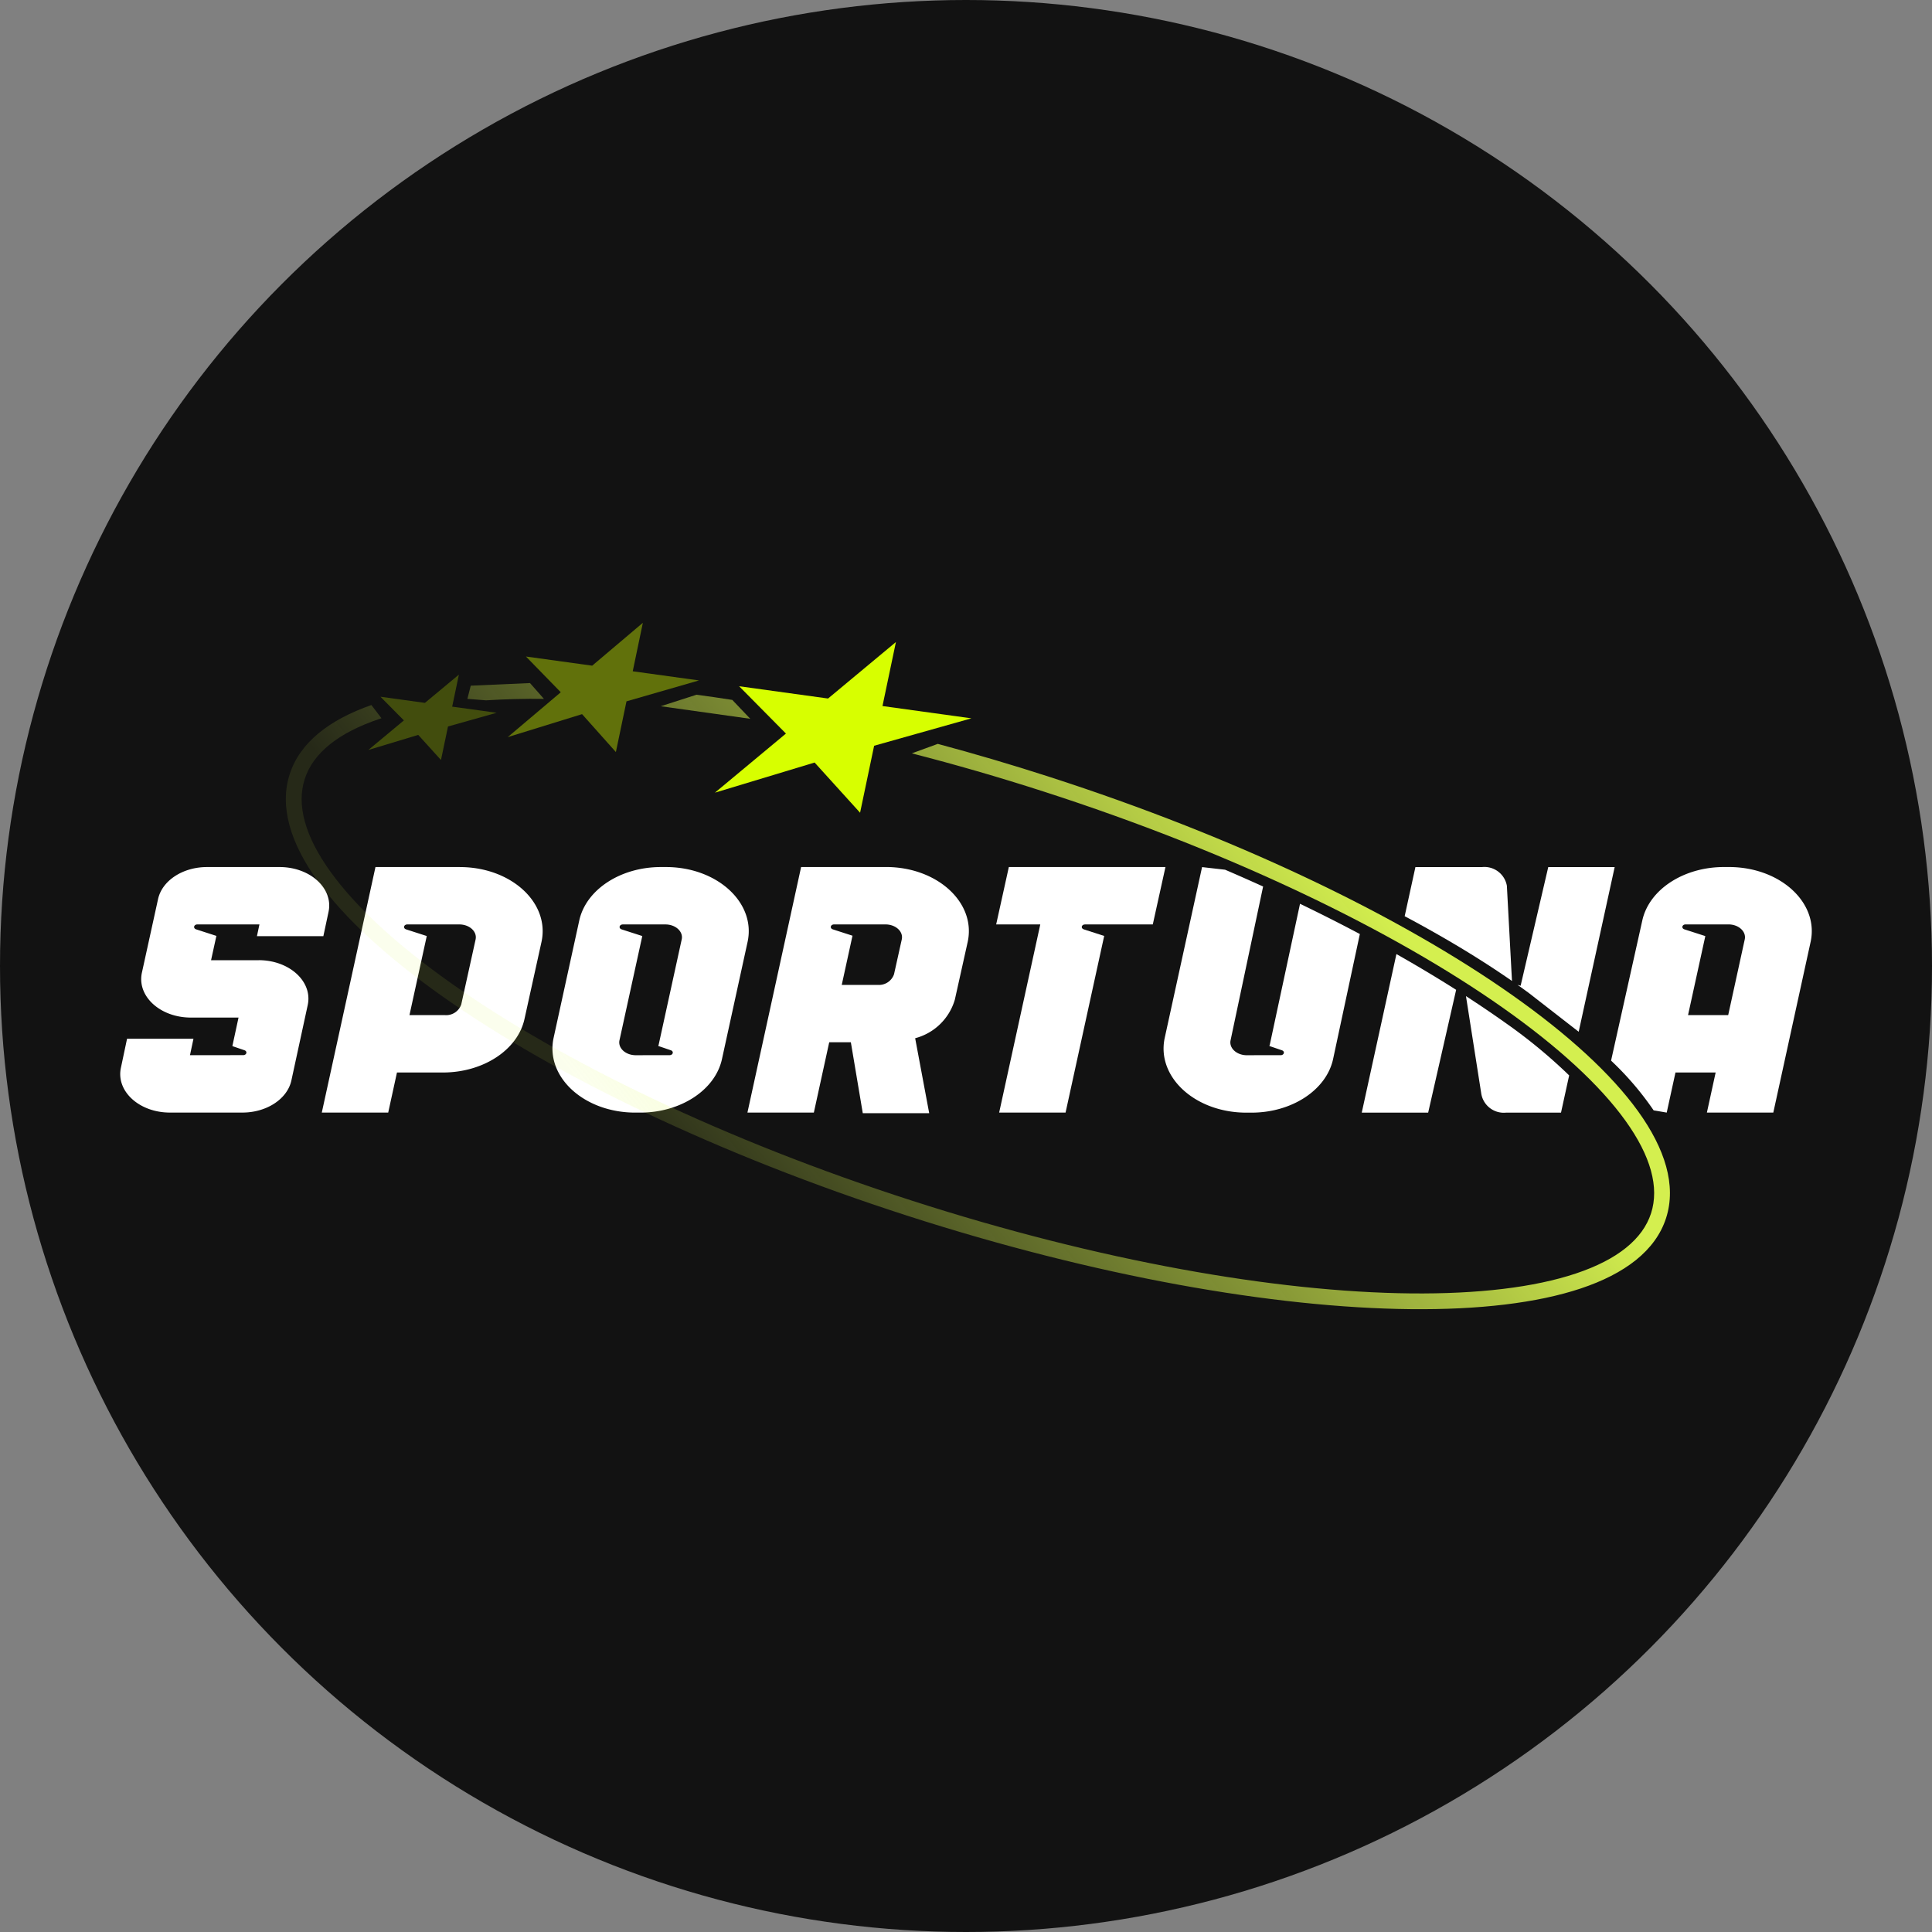
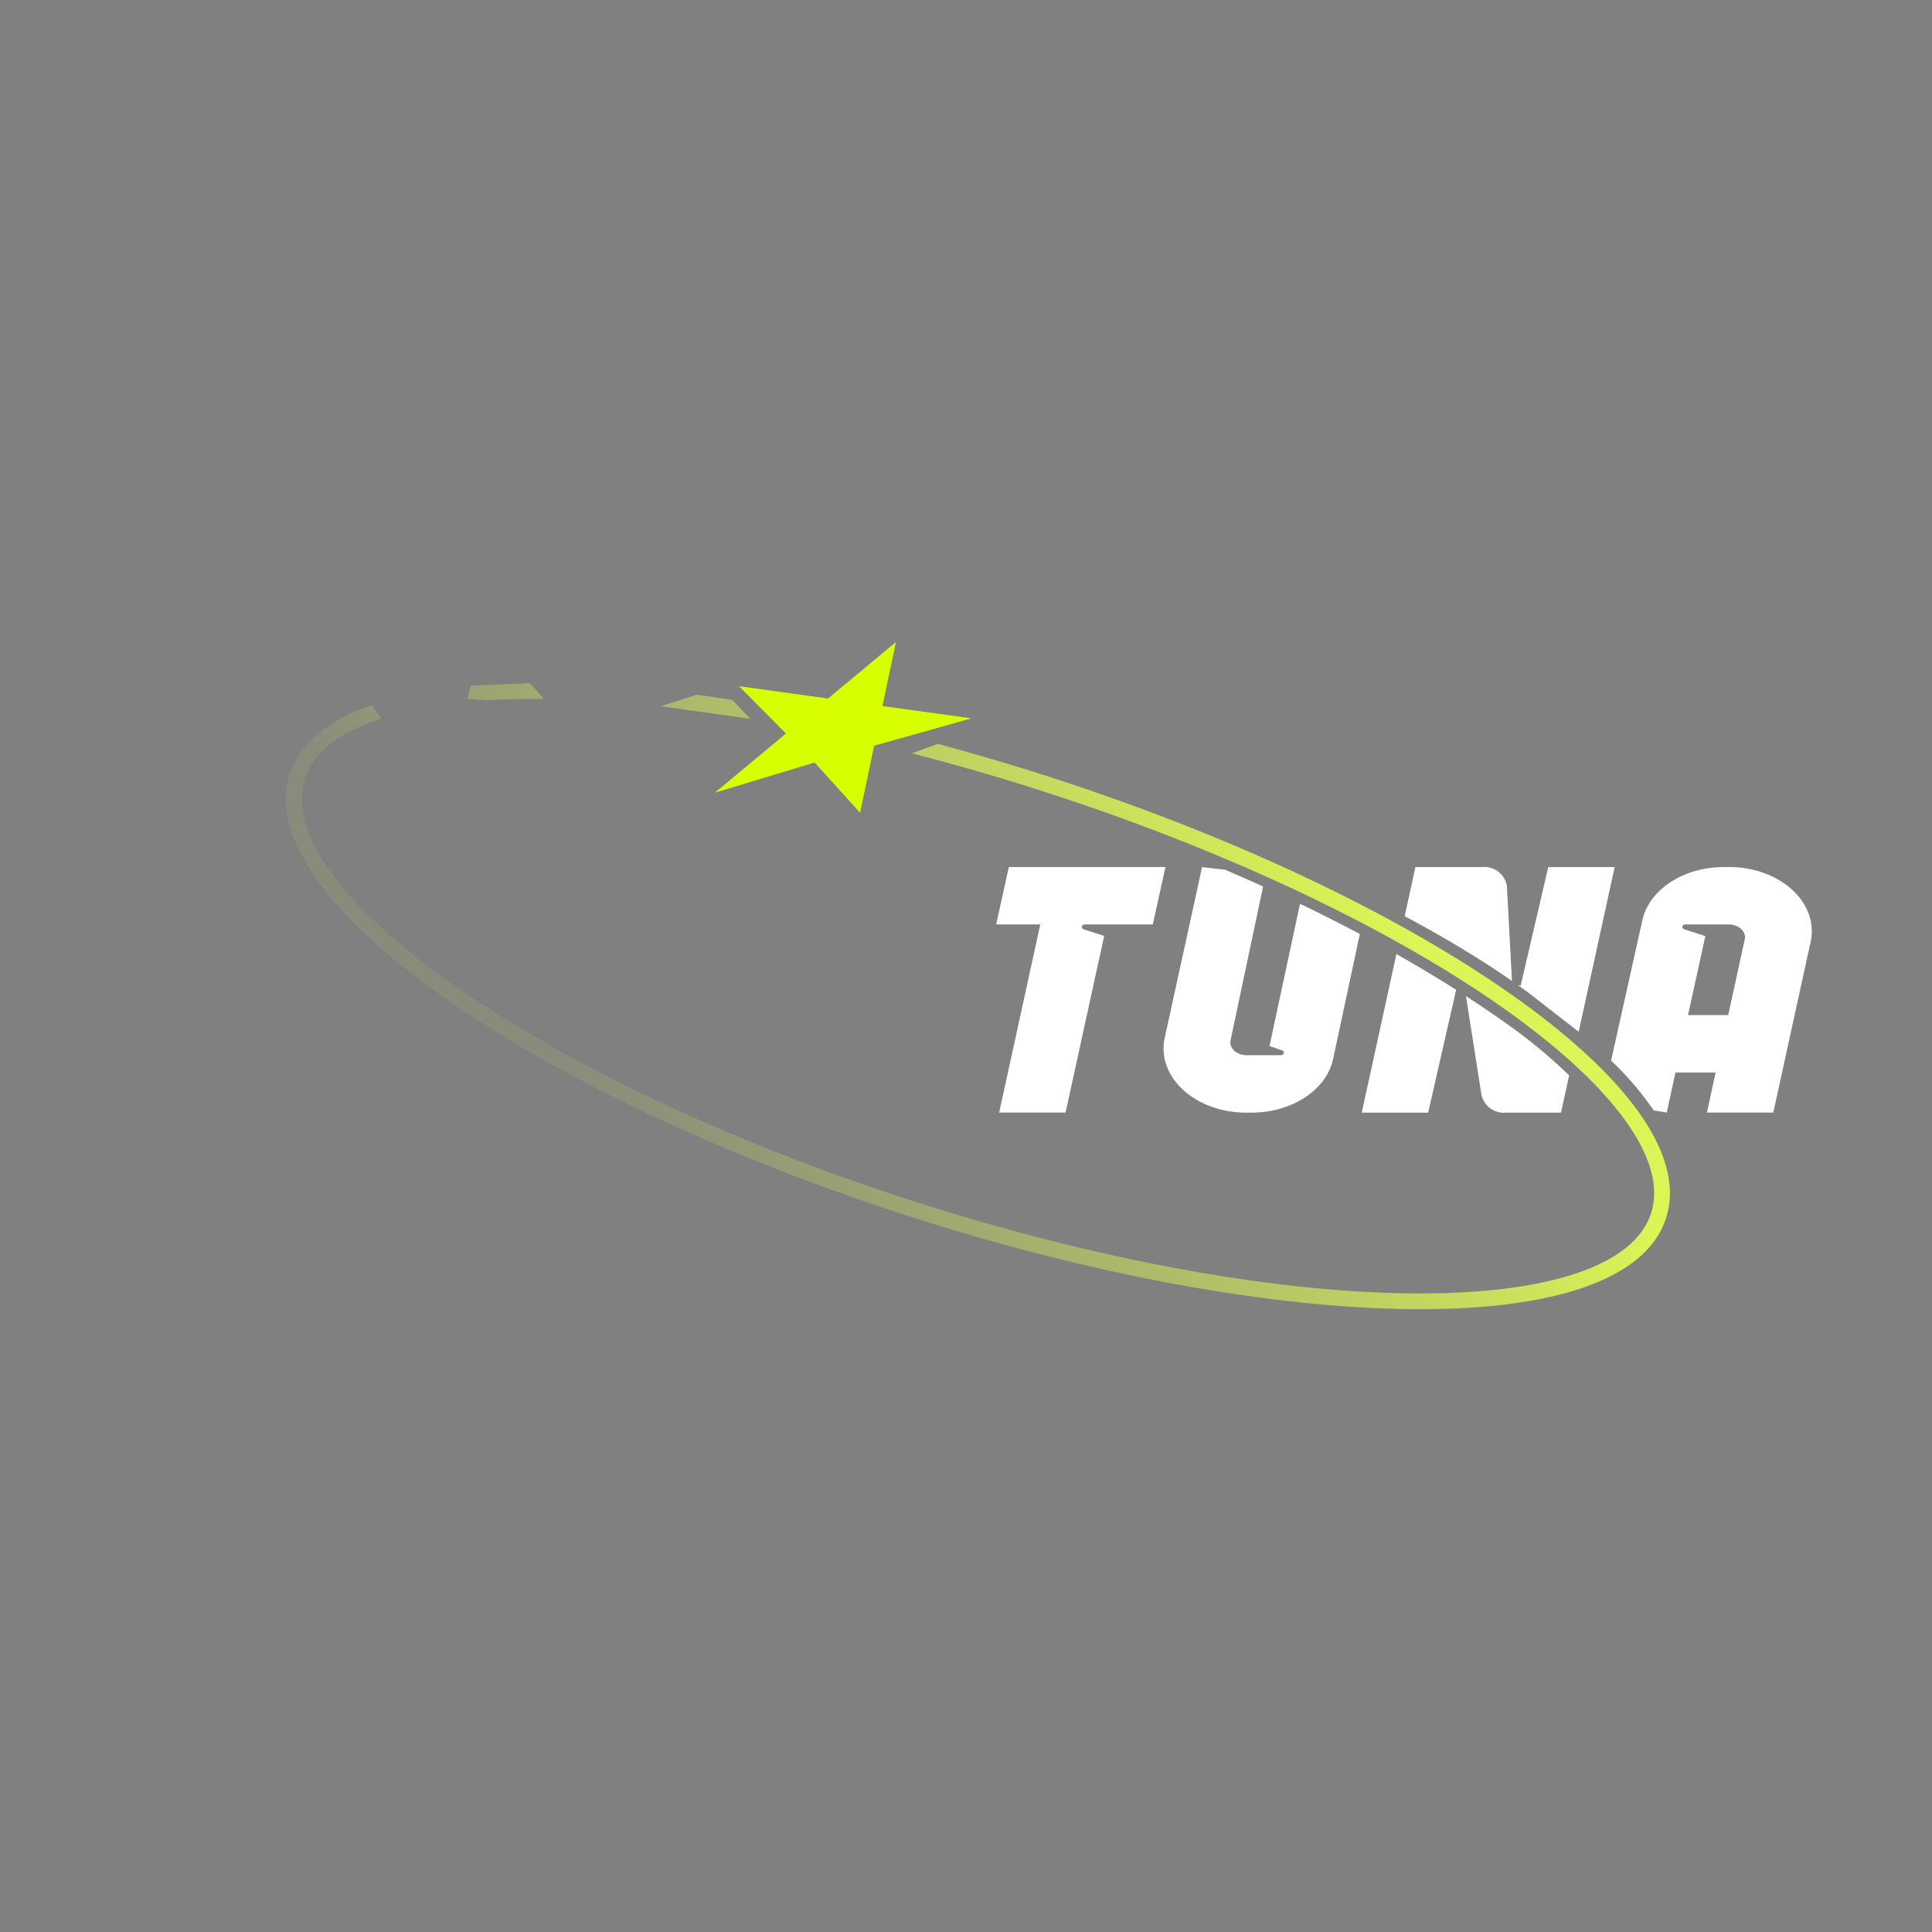
<svg xmlns="http://www.w3.org/2000/svg" width="175" height="175">
  <rect width="100%" height="100%" fill="#808080" stroke="none" />
  <style>.G,.H{isolation:isolate}</style>
  <defs>
    <linearGradient id="A" x1="115.091" y1="69.145" x2="62.616" y2="110.874" gradientUnits="userSpaceOnUse">
      <stop offset="0" stop-color="#defb52" stop-opacity=".95" />
      <stop offset="1" stop-color="#defb52" stop-opacity=".1" />
    </linearGradient>
    <linearGradient id="B" x1="93.018" y1="41.388" x2="40.543" y2="83.117" href="#A" />
    <linearGradient id="C" x1="85.169" y1="31.519" x2="32.695" y2="73.247" href="#A" />
  </defs>
-   <circle cx="87.5" cy="87.5" r="87.5" fill="#121212" />
  <g fill="#fff">
    <path d="M110.969 78.779l-2.087-.237-3.379 15.456c-.775 3.548 2.75 6.785 7.391 6.785h.464c3.656 0 6.778-2.046 7.391-4.843l2.426-11.336q-2.621-1.391-5.42-2.74l-2.734 12.75a.565.565 0 0 1-.03.092l-.015.041h.005l1.129.385c.302.099.212.448-.115.448h-2.385a.295.295 0 0 0-.034.002c-.011.001-.022.002-.034.002h-.597c-.929 0-1.634-.648-1.479-1.358L114.412 80.3q-1.694-.77-3.444-1.521zm38.817 21.796l1.185.203.793-3.631h3.639l-.793 3.631h6.016l3.378-15.456c.776-3.548-2.75-6.786-7.391-6.786h-.463c-3.656 0-6.778 2.046-7.391 4.843L145.93 96.071a27.367 27.367 0 0 1 3.856 4.505zm6.754-8.627l1.499-6.858c.155-.709-.551-1.358-1.478-1.358h-3.873c-.327 0-.416.349-.115.448l1.895.61-1.565 7.157z" fill-rule="evenodd" />
    <path d="M105.567,78.537H91.38l-1.147,5.196H94.229l-3.726,17.045h6.016l3.498-16-1.848-.597c-.302-.099-.212-.448.115-.448H104.42Z" />
    <path d="M142.997 93.457l3.26-14.918h-6.016v-.002L137.737 89.29l-.278-.082q.531.376 1.044.755l4.494 3.494zm-6.042-4.603l-.463-8.621a2.064 2.064 0 0 0-2.247-1.693h-6.037l-.973 4.449q2.761 1.469 5.28 2.991.096.058.192.117 2.233 1.359 4.247 2.758zm-5.058.804q-2.579-1.637-5.41-3.239l-3.14 14.363h6.016zm.89.571q1.898 1.23 3.65 2.474a47.446 47.446 0 0 1 5.697 4.707l-.738 3.371h-4.97a2.068 2.068 0 0 1-2.247-1.682z" fill-rule="evenodd" />
-     <path d="M41.656 78.537H34.01l-4.862 22.241h6.016l.793-3.631h4.159c3.652 0 6.771-2.042 7.389-4.834l1.54-6.979c.784-3.553-2.743-6.795-7.389-6.795zm1.425 6.556L41.78 90.983a1.444 1.444 0 0 1-1.479.966h-3.212l1.567-7.164-1.871-.603c-.302-.099-.212-.448.115-.448h4.7c.929 0 1.634.648 1.479 1.36zm-19.649 1.882h-4.314l.483-2.202-1.833-.592c-.302-.099-.212-.448.115-.448h5.617l-.226 1.063H29.29l.469-2.202c.453-2.125-1.661-4.057-4.438-4.057H18.75c-2.193 0-4.066 1.227-4.434 2.904l-1.461 6.657c-.467 2.13 1.648 4.073 4.434 4.073h4.317l-.559 2.585 1.087.371c.302.099.212.448-.115.448H20.871v.004h-3.663l.316-1.49h-6.016l-.557 2.632c-.451 2.123 1.663 4.055 4.438 4.055h6.569c2.196 0 4.071-1.232 4.436-2.911l1.479-6.826c.46-2.127-1.655-4.066-4.436-4.066zm56.825-8.438h-7.693l-4.862 22.241h6.016l1.393-6.371H77.07l1.08 6.425h6.016l-1.271-6.79a5.088 5.088 0 0 0 3.595-3.497l1.159-5.207c.791-3.555-2.736-6.804-7.387-6.804zm1.425 6.558l-.701 3.15a1.442 1.442 0 0 1-1.476.966h-3.26l.974-4.455-1.781-.574c-.302-.099-.212-.448.115-.448h4.652c.931 0 1.636.651 1.476 1.36zm-21.358-6.558h-.464c-3.656 0-6.778 2.046-7.391 4.843l-2.32 10.613c-.775 3.548 2.75 6.786 7.391 6.786h.464c3.656 0 6.778-2.046 7.391-4.843l2.32-10.613c.775-3.548-2.751-6.786-7.392-6.786zm1.425 6.554l-2.083 9.521a.999.999 0 0 1-.045.133h.007l1.129.385c.302.099.212.448-.115.448h-2.385c-.023 0-.045.004-.068.004h-.597c-.929 0-1.634-.648-1.479-1.358l2.065-9.438-1.871-.603c-.302-.099-.212-.448.115-.448h3.848c.929 0 1.634.648 1.479 1.358z" />
  </g>
  <path d="M34.554 65.059l-.914-1.198c-3.783 1.325-6.463 3.371-7.397 6.259-.96 2.968.097 6.293 2.528 9.672 2.442 3.393 6.358 6.972 11.408 10.532C50.286 97.45 65.074 104.6 82.149 110.108s33.256 8.349 45.627 8.475c6.181.063 11.453-.552 15.42-1.877 3.951-1.32 6.756-3.4 7.715-6.368s-.097-6.293-2.527-9.672c-2.443-3.393-6.358-6.972-11.409-10.532-10.106-7.126-24.895-14.276-41.969-19.783-3.397-1.096-6.759-2.086-10.062-2.971l-2.351.859c3.911 1.004 7.916 2.16 11.974 3.47 16.976 5.476 31.625 12.57 41.585 19.591 4.984 3.514 8.759 6.985 11.071 10.199 2.323 3.228 3.084 6.067 2.329 8.401s-3.034 4.192-6.808 5.453c-3.758 1.255-8.853 1.866-14.953 1.804-12.191-.124-28.226-2.929-45.202-8.406S50.963 96.18 41.003 89.158c-4.984-3.514-8.759-6.985-11.071-10.199-2.323-3.228-3.083-6.067-2.329-8.401s3.034-4.192 6.809-5.453l.142-.047z" fill="url(#A)" />
  <path d="M67.961 65.109l-1.63-1.711q-1.642-.257-3.241-.47l-3.241 1.042 8.112 1.139z" fill="url(#B)" />
  <path d="M49.266 63.301l-1.259-1.429-5.367.236-.305 1.194 1.691.134q2.473-.159 5.24-.134z" fill="url(#C)" />
  <g fill="#d7ff00">
-     <path class="G" d="M40.957,64.008l.609-2.899-3.076,2.558-4.027-.556,2.122,2.143-3.218,2.677,4.516-1.365,2.06,2.273.636-3.034,4.405-1.242Z" opacity=".25" />
-     <path class="H" d="M57.313 60.804l.917-4.391-4.59 3.884-6-.829 3.154 3.237-4.804 4.063 6.733-2.081 3.063 3.435.96-4.594 6.568-1.894z" opacity=".4" />
-     <path d="M79.935 63.953l1.217-5.798-6.148 5.117-8.055-1.113 4.241 4.287-6.434 5.354 9.03-2.73 4.12 4.547 1.272-6.067 8.811-2.483z" />
+     <path d="M79.935 63.953l1.217-5.798-6.148 5.117-8.055-1.113 4.241 4.287-6.434 5.354 9.03-2.73 4.12 4.547 1.272-6.067 8.811-2.483" />
  </g>
</svg>